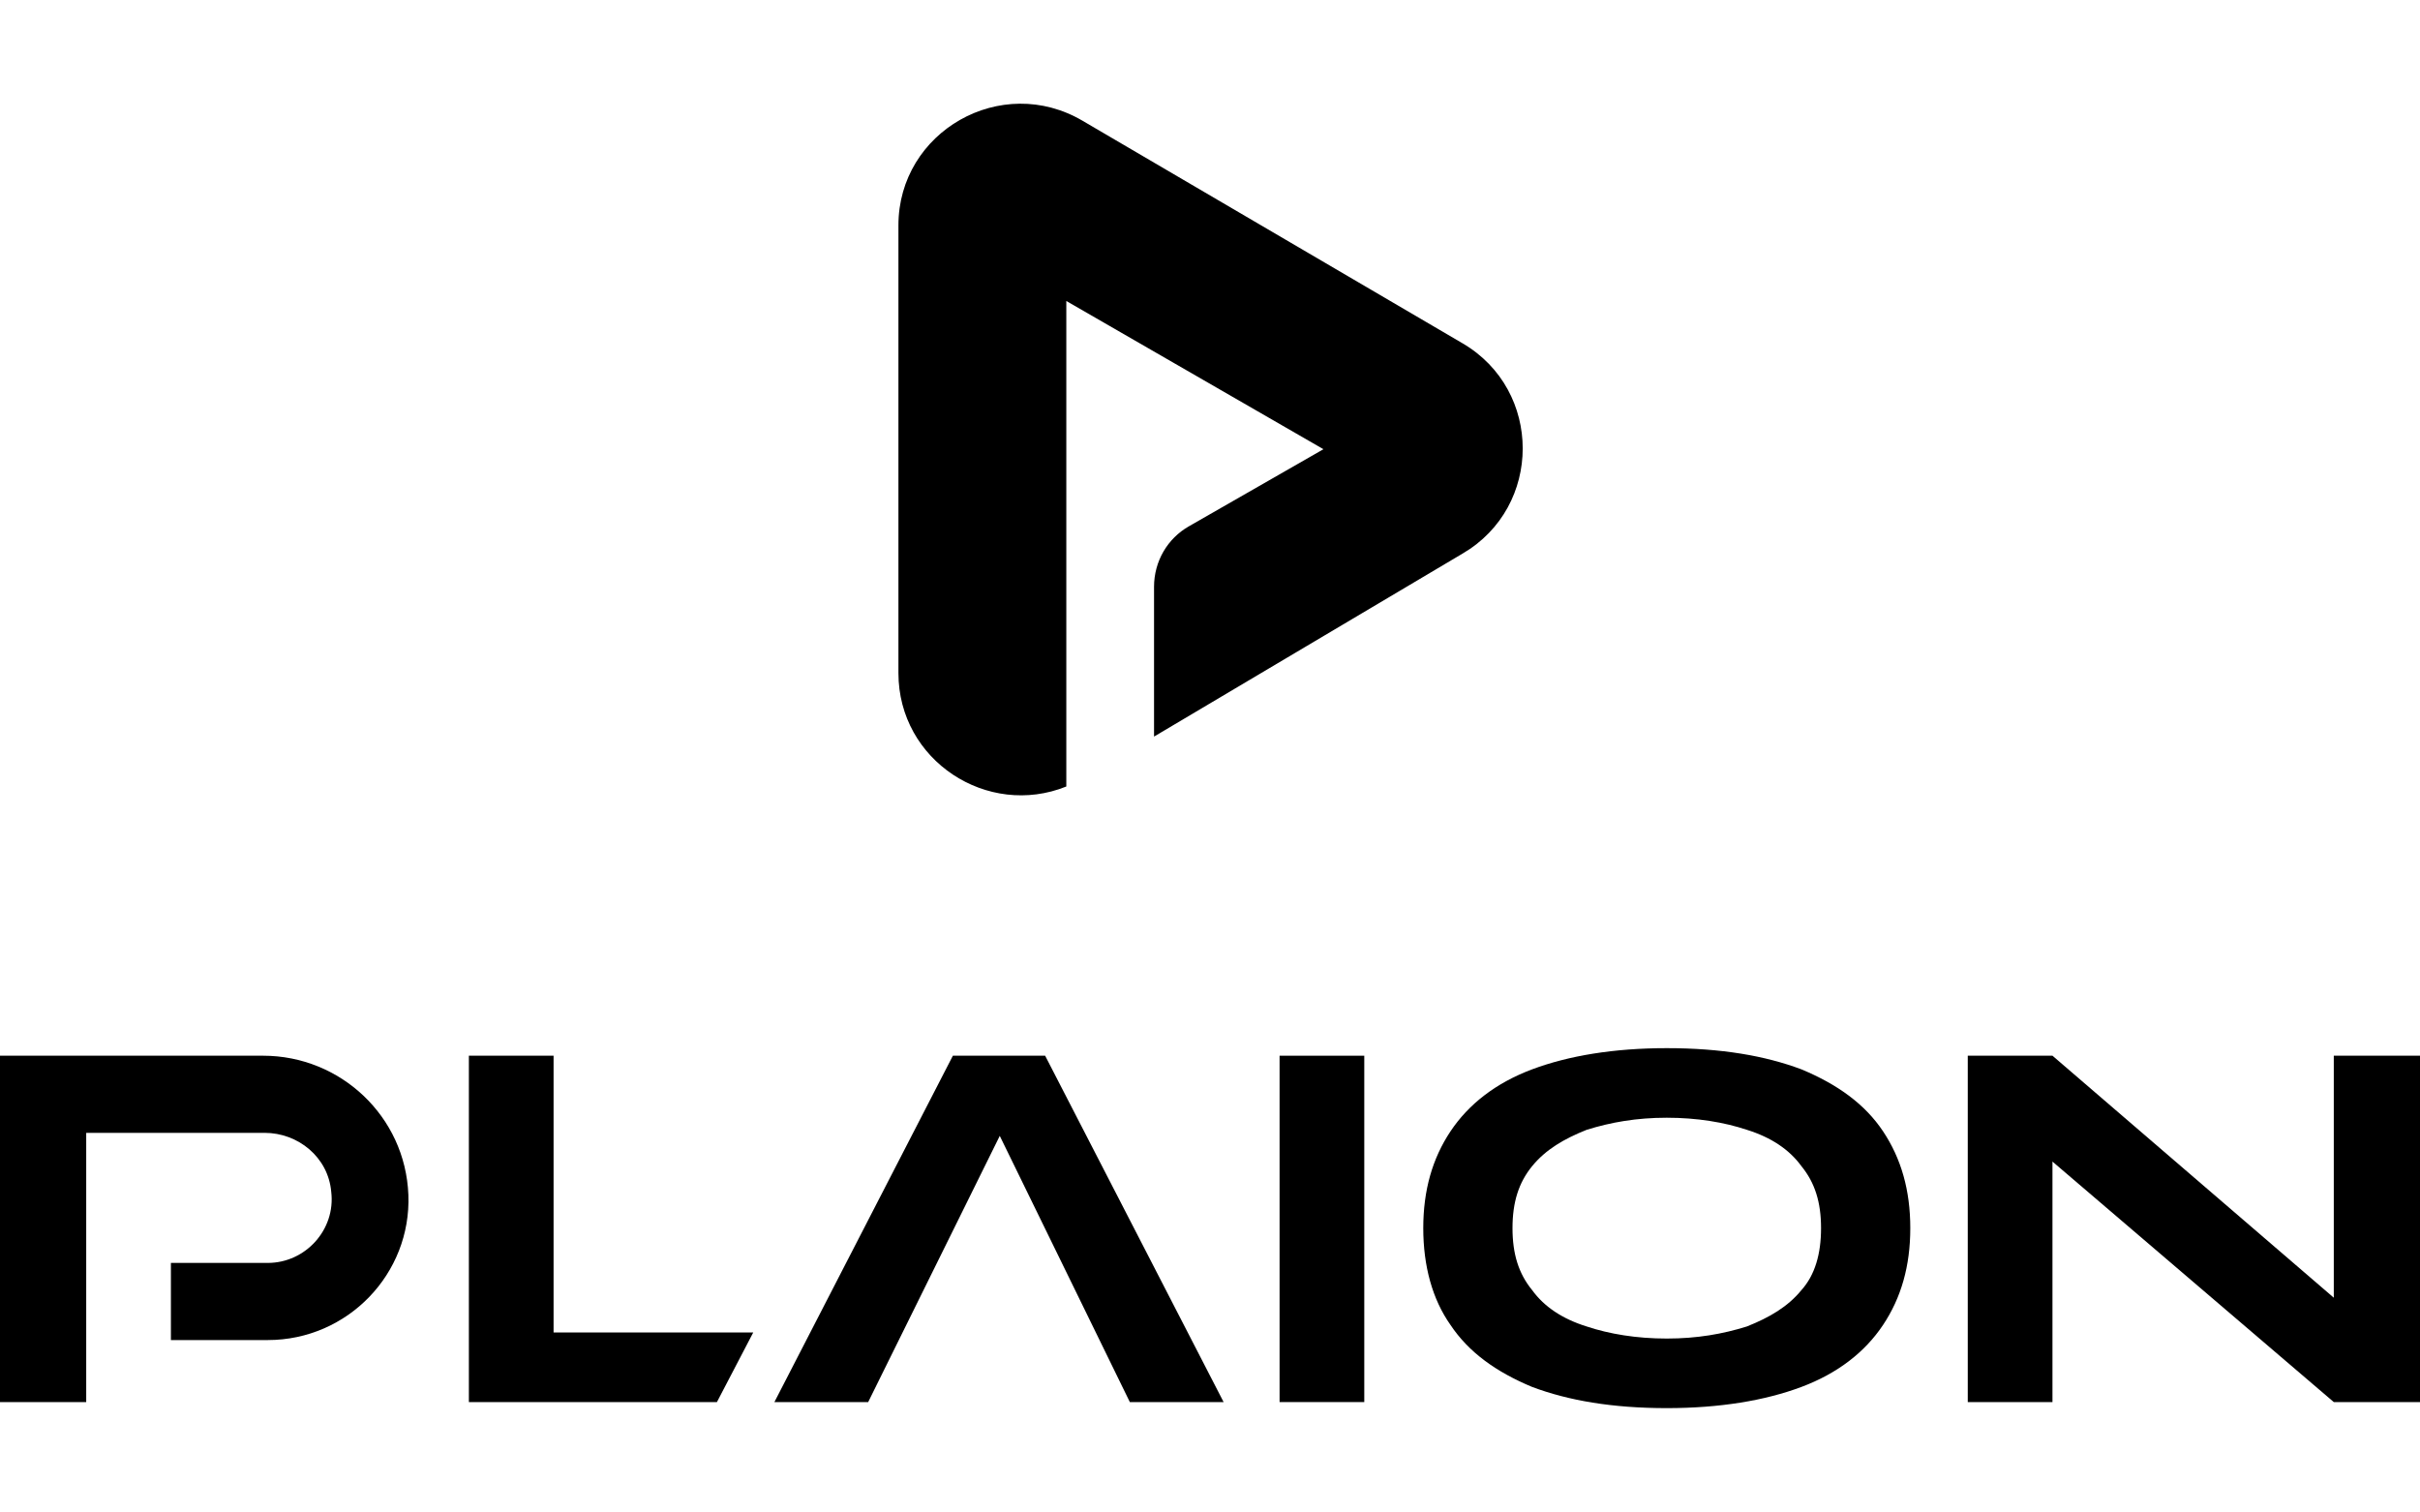
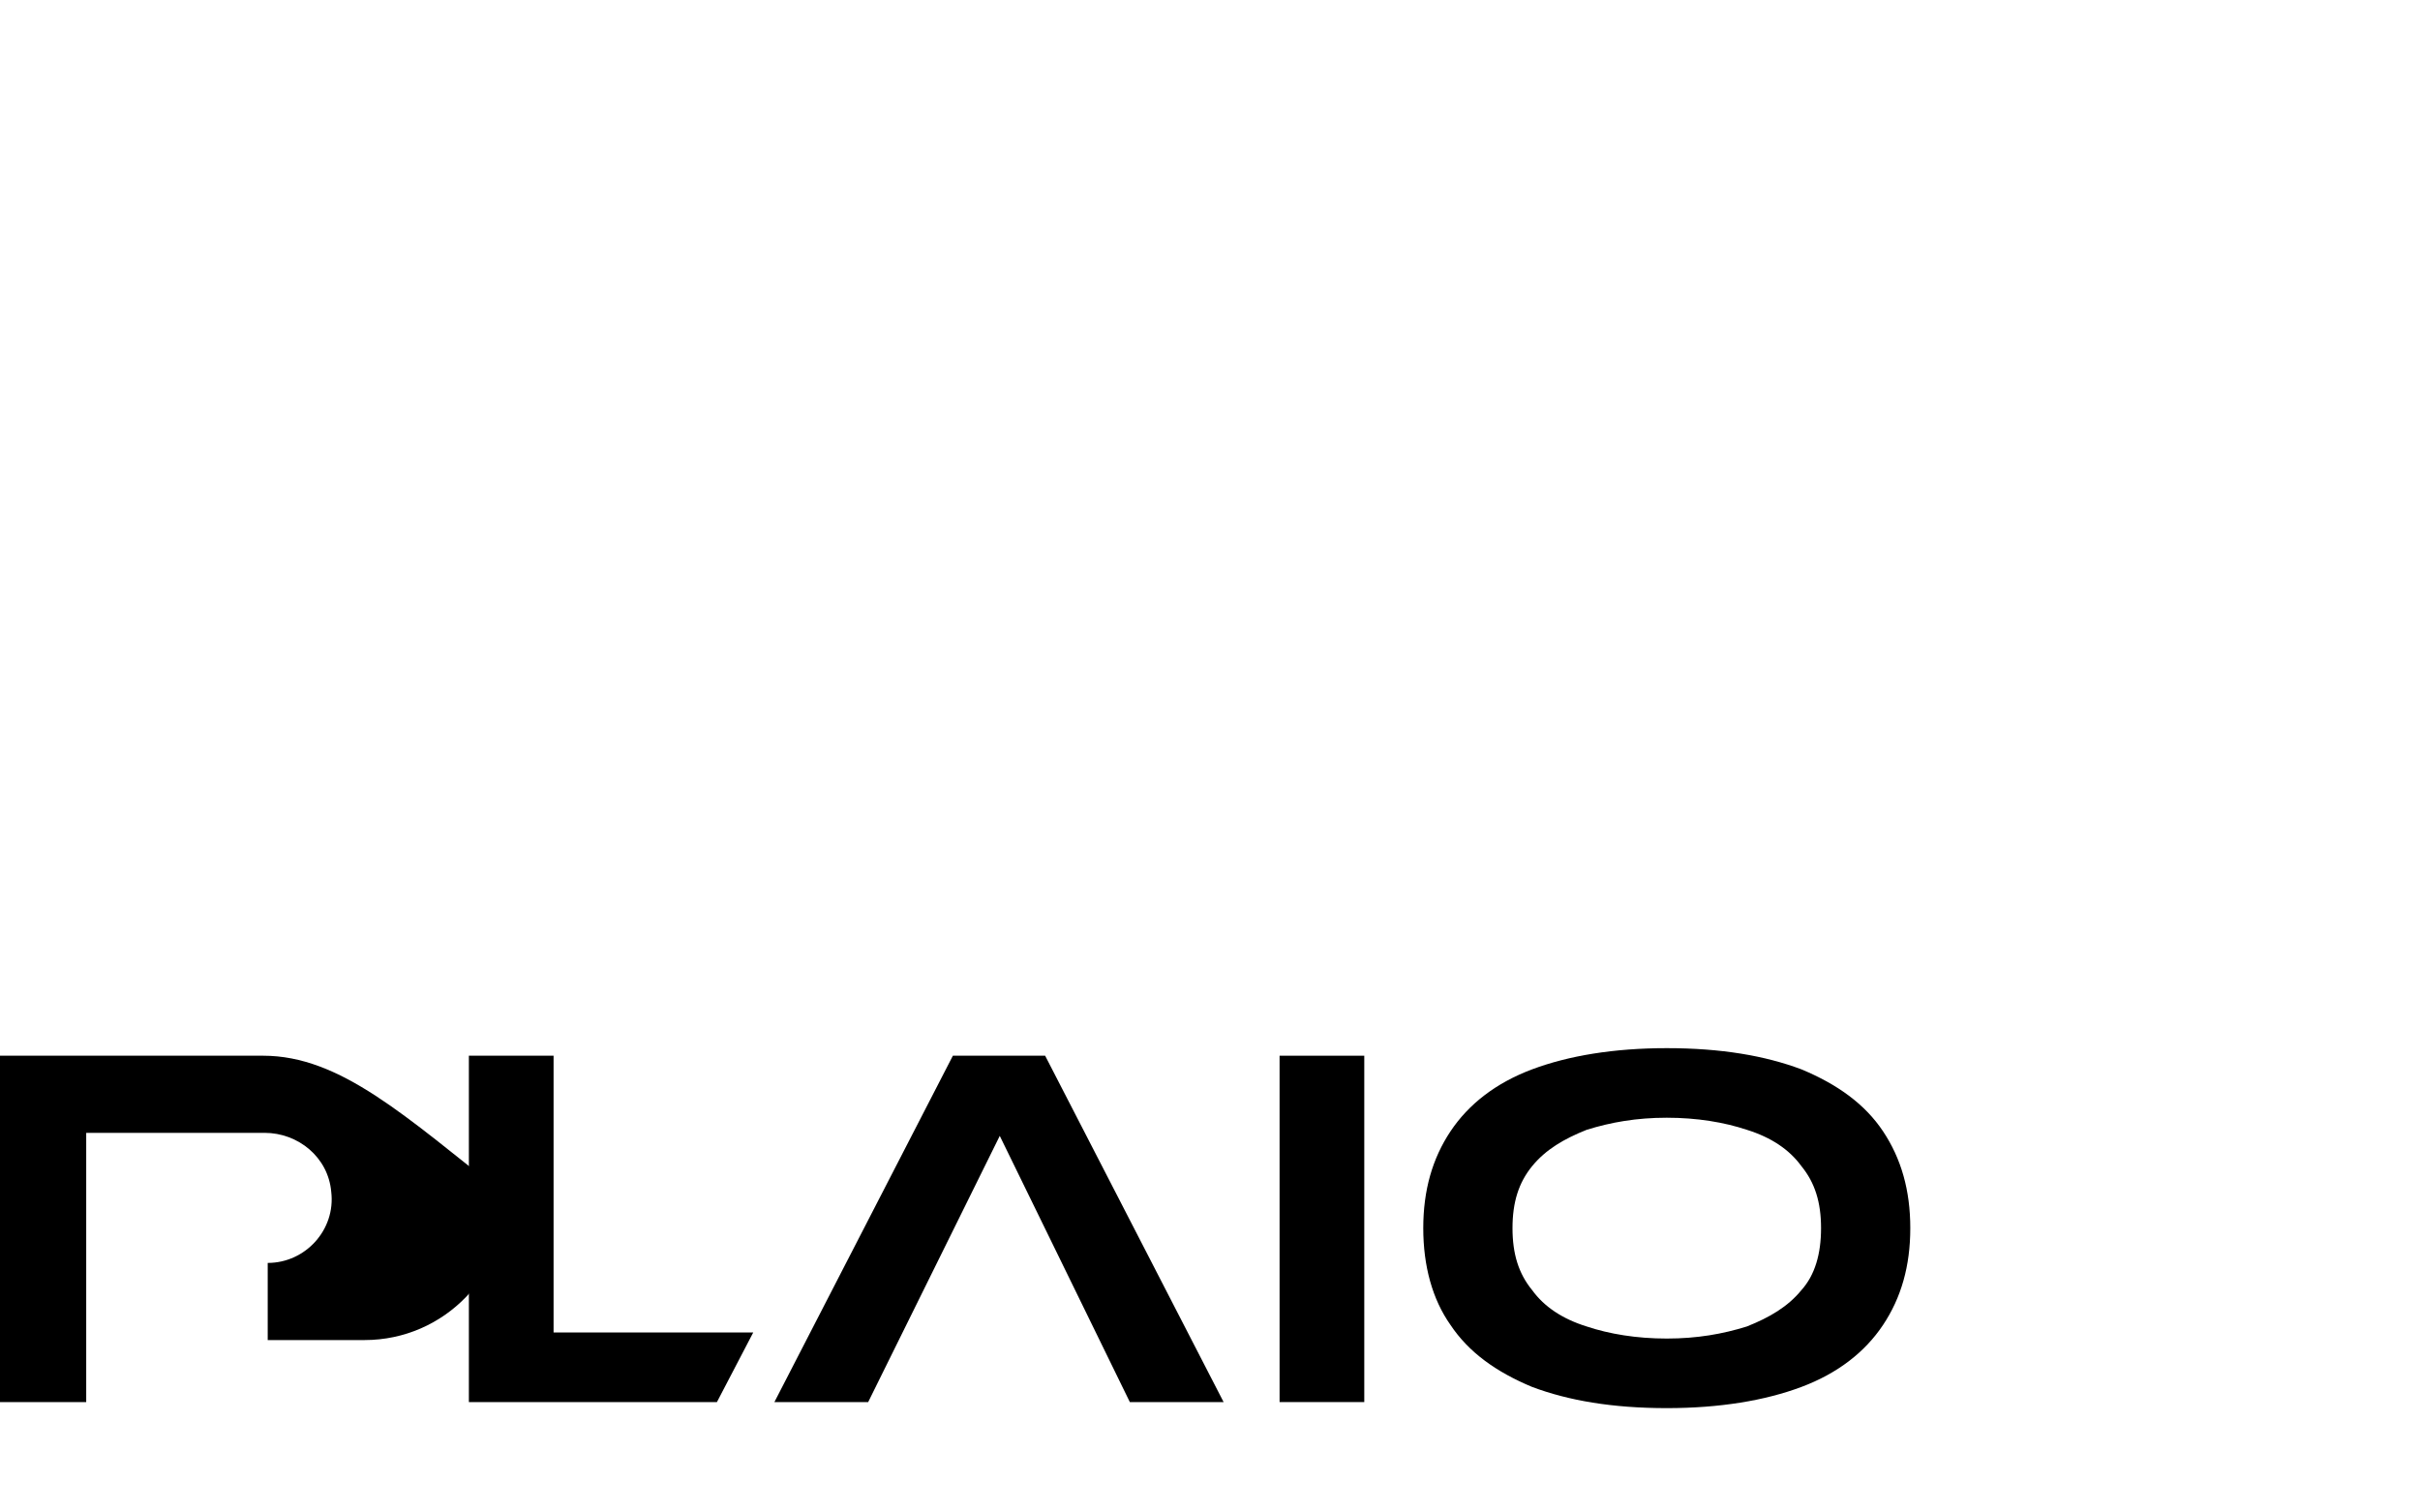
<svg xmlns="http://www.w3.org/2000/svg" version="1.1" id="Layer_1" x="0px" y="0px" width="160px" height="100px" viewBox="0 0 160 100" style="enable-background:new 0 0 160 100;" xml:space="preserve">
-   <path d="M70.5,19.9l17,9.8l-8.9,5.1c-1.4,0.8-2.3,2.3-2.3,4v9.9l20.4-12.1c5.3-3.1,5.3-10.8,0-13.9L71.6,8  c-5.4-3.2-12.2,0.7-12.2,6.9v29.6c0,5.8,5.9,9.6,11.1,7.5V19.9z" />
  <g>
    <polygon points="84.6,69.8 87.4,69.8 90.2,69.8 90.2,92.7 84.6,92.7  " />
-     <path d="M17.4,69.8H0v22.9h5.7V74.9l11.8,0c2.2,0,4.2,1.6,4.4,3.9c0.3,2.5-1.7,4.7-4.2,4.7h-6.4v5.1h6.4c5.3,0,9.5-4.4,9.3-9.6   C26.8,73.8,22.5,69.8,17.4,69.8z" />
+     <path d="M17.4,69.8H0v22.9h5.7V74.9l11.8,0c2.2,0,4.2,1.6,4.4,3.9c0.3,2.5-1.7,4.7-4.2,4.7v5.1h6.4c5.3,0,9.5-4.4,9.3-9.6   C26.8,73.8,22.5,69.8,17.4,69.8z" />
    <polygon points="66.1,75.1 74.7,92.7 80.9,92.7 69.1,69.8 63,69.8 51.2,92.7 57.4,92.7  " />
    <g>
      <polygon points="36.6,88.1 36.6,69.8 31,69.8 31,92.7 47.4,92.7 49.8,88.1   " />
    </g>
    <path d="M124.5,74.8c-1.2-1.8-3-3.1-5.4-4.1c-2.4-0.9-5.3-1.4-8.9-1.4c-3.5,0-6.5,0.5-8.9,1.4c-2.4,0.9-4.2,2.3-5.4,4.1   c-1.2,1.8-1.8,3.9-1.8,6.4c0,2.5,0.6,4.7,1.8,6.4c1.2,1.8,3,3.1,5.4,4.1c2.4,0.9,5.3,1.4,8.9,1.4c3.5,0,6.5-0.5,8.9-1.4   c2.4-0.9,4.2-2.3,5.4-4.1c1.2-1.8,1.8-3.9,1.8-6.4C126.3,78.7,125.7,76.6,124.5,74.8z M119.1,85.3c-0.9,1.1-2.1,1.8-3.6,2.4   c-1.6,0.5-3.3,0.8-5.3,0.8c-2,0-3.8-0.3-5.3-0.8c-1.6-0.5-2.8-1.3-3.6-2.4c-0.9-1.1-1.3-2.4-1.3-4.1c0-1.7,0.4-3,1.3-4.1   c0.9-1.1,2.1-1.8,3.6-2.4c1.6-0.5,3.3-0.8,5.3-0.8c2,0,3.8,0.3,5.3,0.8c1.6,0.5,2.8,1.3,3.6,2.4c0.9,1.1,1.3,2.4,1.3,4.1   C120.4,82.9,120,84.3,119.1,85.3z" />
-     <polygon points="154.3,69.8 154.3,85.8 135.7,69.8 130.1,69.8 130.1,92.7 135.7,92.7 135.7,76.8 154.3,92.7 160,92.7 160,69.8  " />
  </g>
</svg>